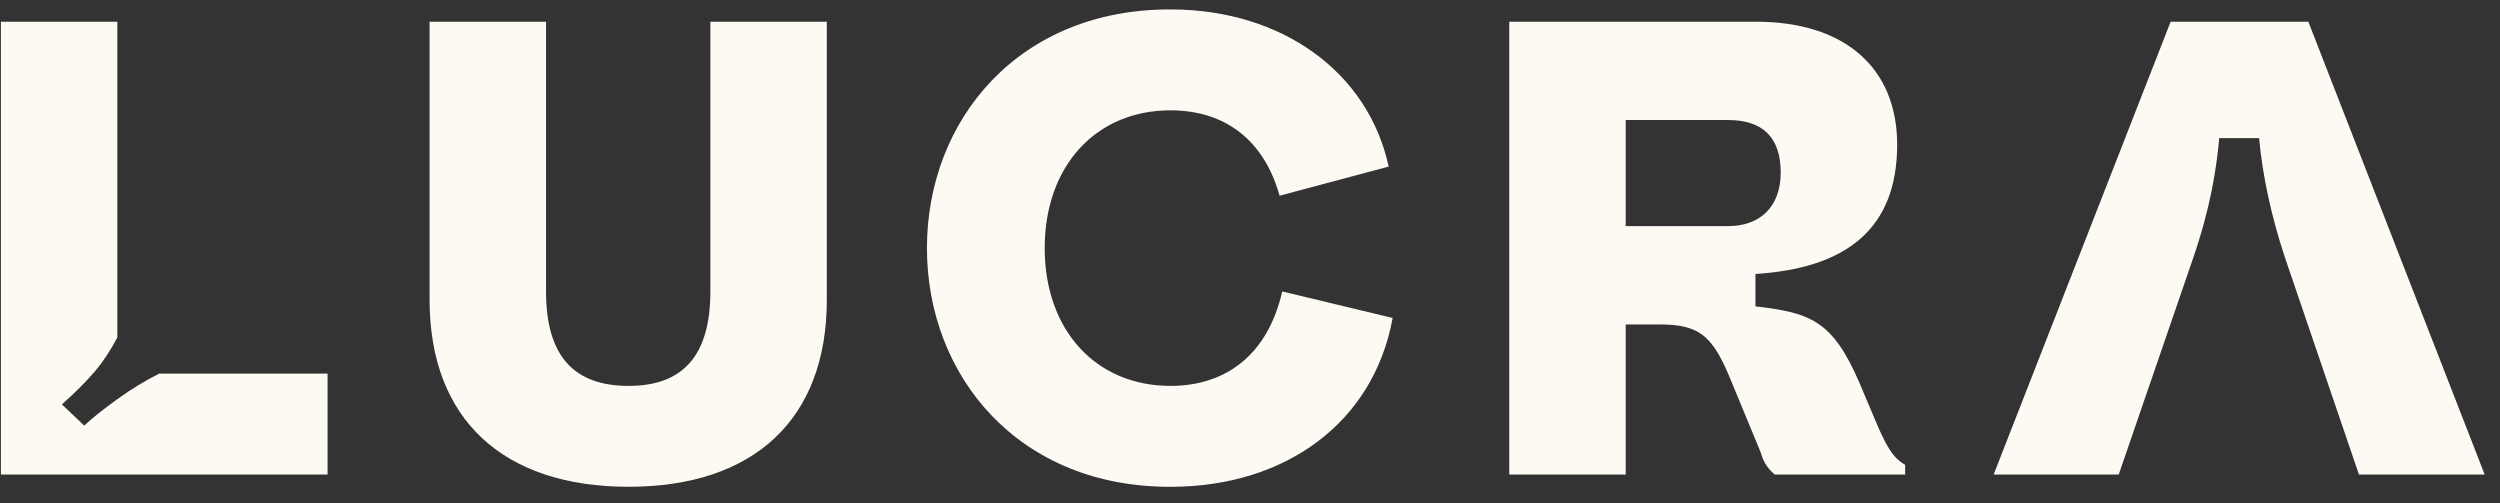
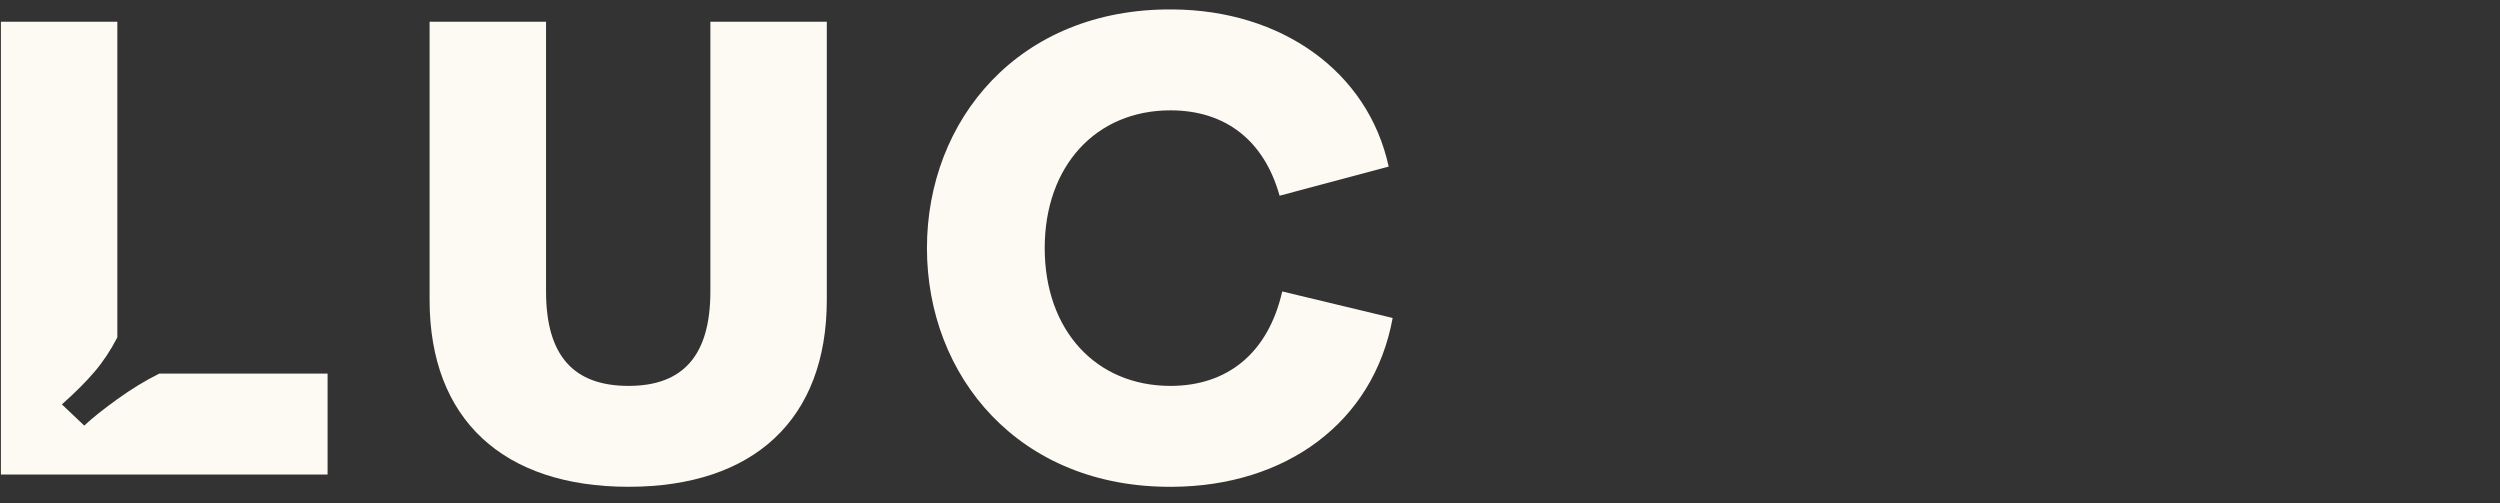
<svg xmlns="http://www.w3.org/2000/svg" width="154" height="31" viewBox="0 0 154 31" fill="none">
  <rect x="0" y="0" width="154" height="31" fill="#333333" stroke="none" />
  <g clip-path="url(#clip0_3630_82763)">
    <path d="M20.179 29.23V23.014H9.808C8.958 23.437 8.099 23.962 7.228 24.588C6.358 25.215 5.678 25.757 5.189 26.216L3.813 24.911C4.643 24.172 5.318 23.496 5.838 22.883C6.358 22.271 6.821 21.57 7.228 20.782V1.338H0.056V29.23H20.179Z" fill="#FCFAF3" />
    <path d="M38.718 29.986C46.423 29.986 50.931 25.843 50.931 18.471V1.338H43.759V17.953C43.759 21.898 42.078 23.771 38.718 23.771C35.357 23.771 33.636 21.938 33.636 17.953V1.338H26.463V18.471C26.463 25.843 31.013 29.986 38.718 29.986Z" fill="#FCFAF3" />
    <path d="M72.223 29.987C79.149 29.947 84.6 26.082 85.788 19.587L78.985 17.953C78.125 21.739 75.624 23.771 72.1 23.771C67.51 23.771 64.354 20.344 64.354 15.284C64.354 10.223 67.51 6.797 72.1 6.797C75.501 6.797 77.879 8.669 78.822 12.056L85.543 10.263C84.272 4.406 78.944 0.621 72.223 0.581C62.755 0.501 57.1 7.394 57.1 15.284C57.1 23.173 62.755 30.066 72.223 29.987Z" fill="#FCFAF3" />
-     <path d="M108.176 1.338C113.709 1.338 116.865 4.246 116.865 8.908C116.865 14.088 113.75 16.519 108.135 16.877V18.87C111.496 19.268 112.889 19.706 114.57 23.651L115.717 26.361C116.209 27.436 116.578 28.194 117.357 28.632V29.23H109.323C108.791 28.791 108.586 28.313 108.463 27.875L106.7 23.611C105.553 20.782 104.815 19.985 102.233 19.985H100.143V29.23H92.971V1.338H108.176ZM106.455 7.394H100.143V13.929H106.455C108.422 13.929 109.692 12.733 109.692 10.622C109.692 8.47 108.586 7.394 106.455 7.394Z" fill="#FCFAF3" />
-     <path d="M142.194 1.338L153.055 29.23H145.309L140.759 15.881C139.899 13.291 139.366 10.781 139.161 8.51H136.703C136.538 10.383 136.169 12.773 135.104 15.881L130.514 29.23H122.809L133.711 1.338H142.194Z" fill="#FCFAF3" />
  </g>
  <defs>
    <clipPath id="clip0_3630_82763">
      <rect width="153" height="30" fill="white" transform="translate(0.056 0.58)" />
    </clipPath>
  </defs>
</svg>